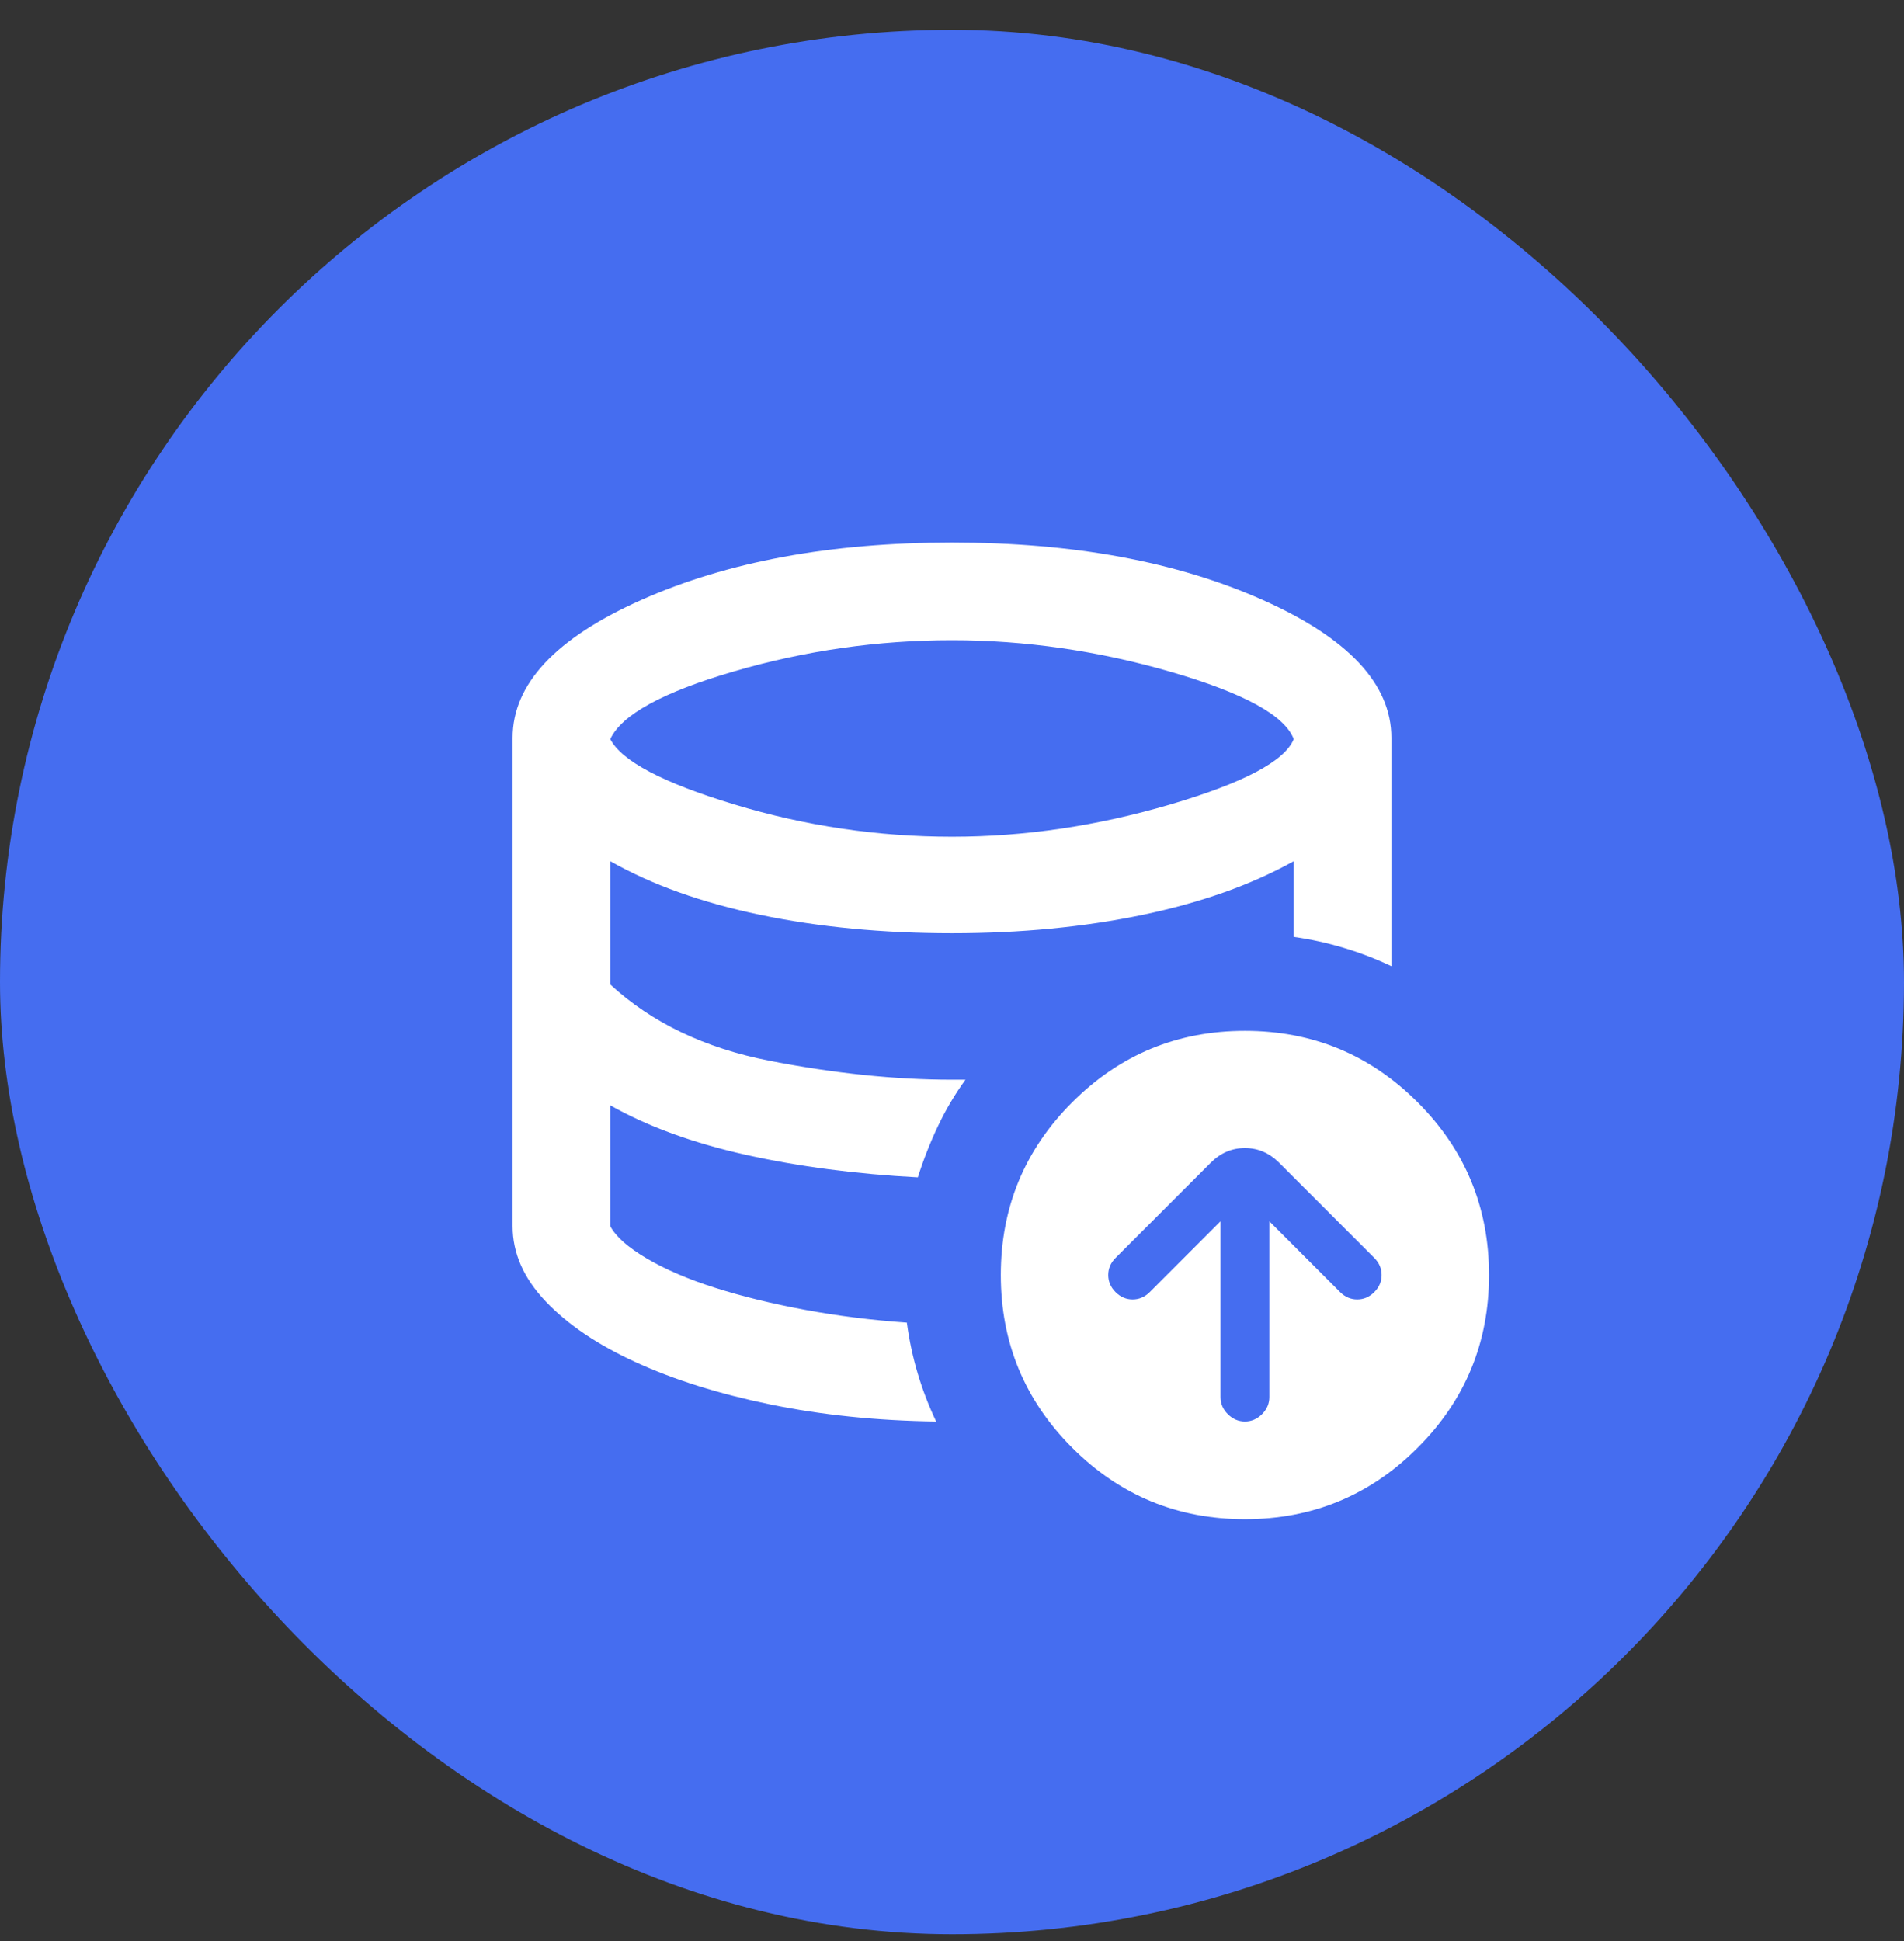
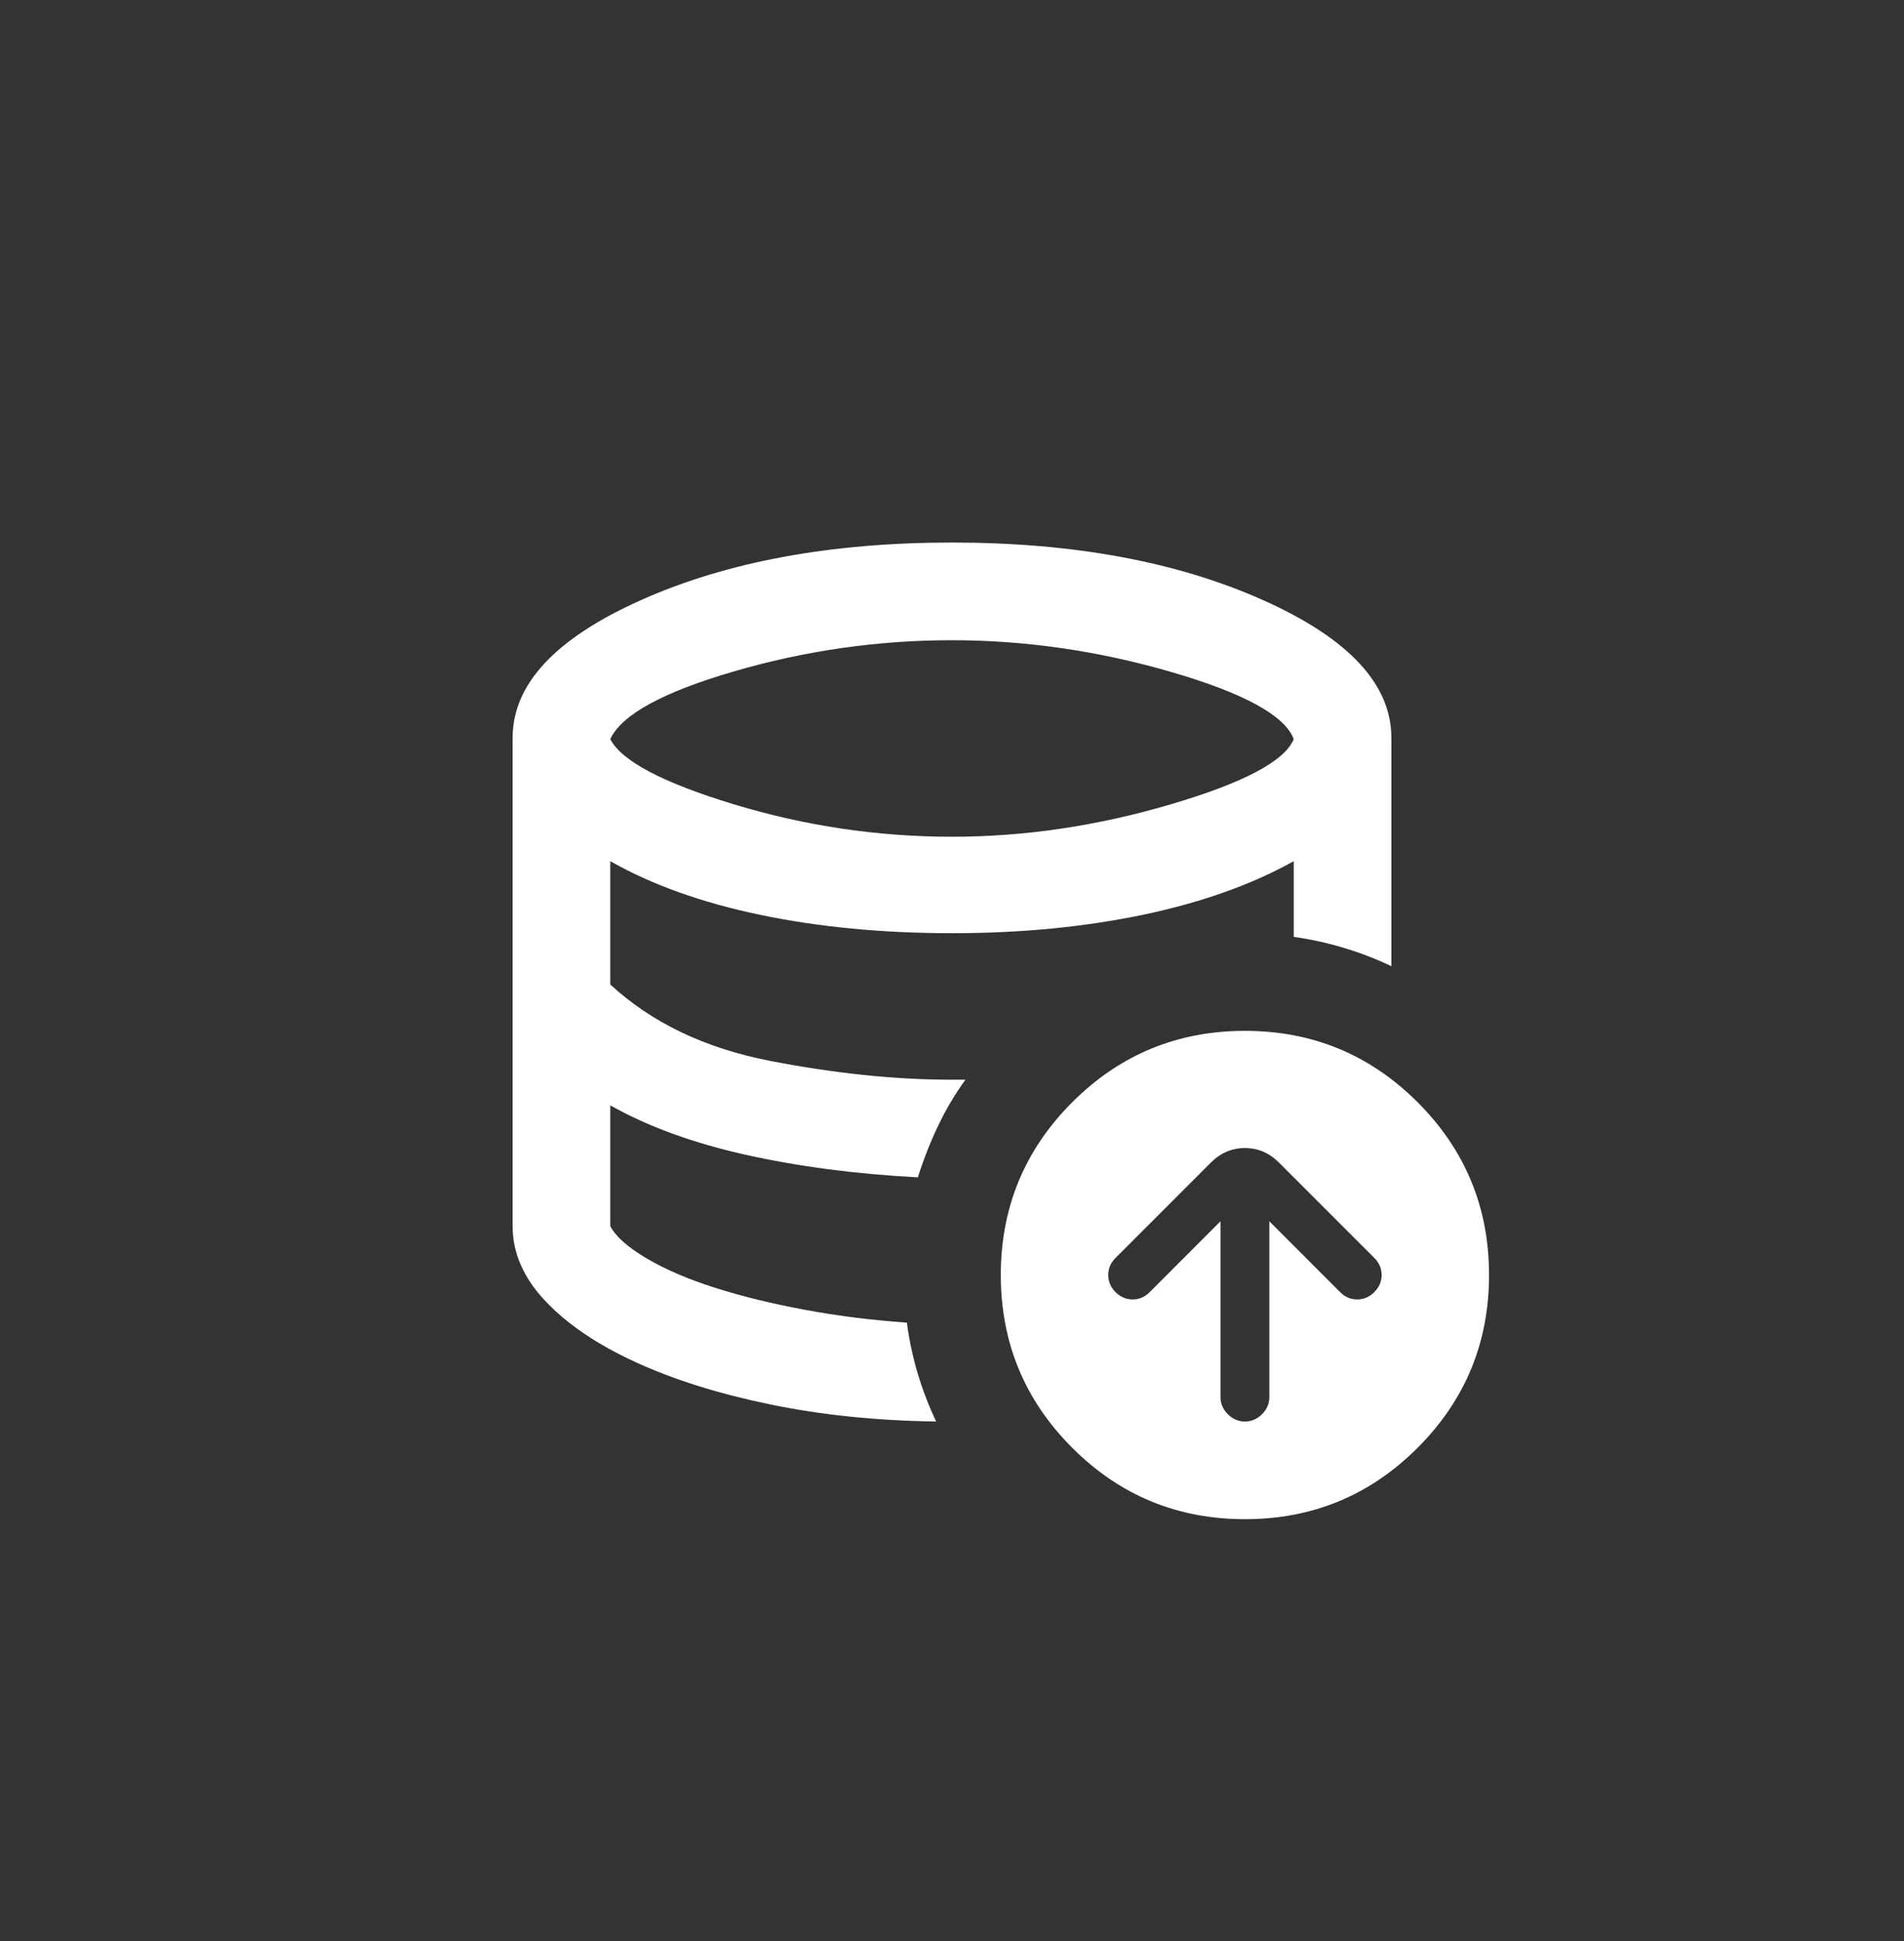
<svg xmlns="http://www.w3.org/2000/svg" width="52" height="53" viewBox="0 0 52 53" fill="none">
  <rect x="0" y="0" width="52" height="53" fill="#333333" stroke="none" />
-   <rect y="0.814" width="52" height="52" rx="26" fill="#456DF0" />
  <path d="M33.333 33.347V38.147C33.333 38.325 33.4 38.481 33.533 38.614C33.667 38.747 33.822 38.814 34 38.814C34.178 38.814 34.333 38.747 34.467 38.614C34.6 38.481 34.667 38.325 34.667 38.147V33.347L36.6 35.281C36.733 35.414 36.889 35.481 37.067 35.481C37.244 35.481 37.4 35.414 37.533 35.281C37.667 35.147 37.733 34.992 37.733 34.814C37.733 34.636 37.667 34.481 37.533 34.347L34.933 31.747C34.667 31.481 34.356 31.347 34 31.347C33.644 31.347 33.333 31.481 33.067 31.747L30.467 34.347C30.333 34.481 30.267 34.636 30.267 34.814C30.267 34.992 30.333 35.147 30.467 35.281C30.6 35.414 30.756 35.481 30.933 35.481C31.111 35.481 31.267 35.414 31.4 35.281L33.333 33.347ZM26 22.847C27.978 22.847 29.967 22.553 31.967 21.964C33.967 21.375 35.089 20.781 35.333 20.181C35.089 19.536 33.972 18.925 31.983 18.347C29.994 17.77 28 17.481 26 17.481C23.978 17.481 21.994 17.764 20.05 18.331C18.106 18.897 16.978 19.514 16.667 20.181C16.978 20.781 18.106 21.375 20.05 21.964C21.994 22.553 23.978 22.847 26 22.847ZM34 41.481C32.156 41.481 30.583 40.831 29.283 39.531C27.983 38.231 27.333 36.658 27.333 34.814C27.333 32.969 27.983 31.397 29.283 30.097C30.583 28.797 32.156 28.147 34 28.147C35.844 28.147 37.417 28.797 38.717 30.097C40.017 31.397 40.667 32.969 40.667 34.814C40.667 36.658 40.017 38.231 38.717 39.531C37.417 40.831 35.844 41.481 34 41.481ZM24.767 36.114C24.833 36.603 24.933 37.069 25.067 37.514C25.2 37.958 25.367 38.392 25.567 38.814C23.944 38.792 22.433 38.636 21.033 38.347C19.633 38.058 18.411 37.675 17.367 37.197C16.322 36.719 15.5 36.164 14.9 35.531C14.3 34.897 14 34.214 14 33.481V20.147C14 18.681 15.172 17.425 17.517 16.381C19.861 15.336 22.689 14.814 26 14.814C29.311 14.814 32.139 15.336 34.483 16.381C36.828 17.425 38 18.681 38 20.147V26.381C37.578 26.181 37.144 26.014 36.7 25.881C36.256 25.747 35.8 25.647 35.333 25.581V23.514C34.178 24.158 32.8 24.647 31.2 24.981C29.6 25.314 27.867 25.481 26 25.481C24.111 25.481 22.367 25.314 20.767 24.981C19.167 24.647 17.8 24.158 16.667 23.514V26.881C17.8 27.925 19.25 28.619 21.017 28.964C22.783 29.308 24.444 29.481 26 29.481H26.367C26.078 29.881 25.828 30.303 25.617 30.747C25.406 31.192 25.222 31.658 25.067 32.147C23.378 32.058 21.811 31.853 20.367 31.531C18.922 31.208 17.689 30.758 16.667 30.181V33.481C16.822 33.77 17.156 34.064 17.667 34.364C18.178 34.664 18.8 34.931 19.533 35.164C20.267 35.397 21.083 35.597 21.983 35.764C22.883 35.931 23.811 36.047 24.767 36.114Z" fill="white" />
</svg>